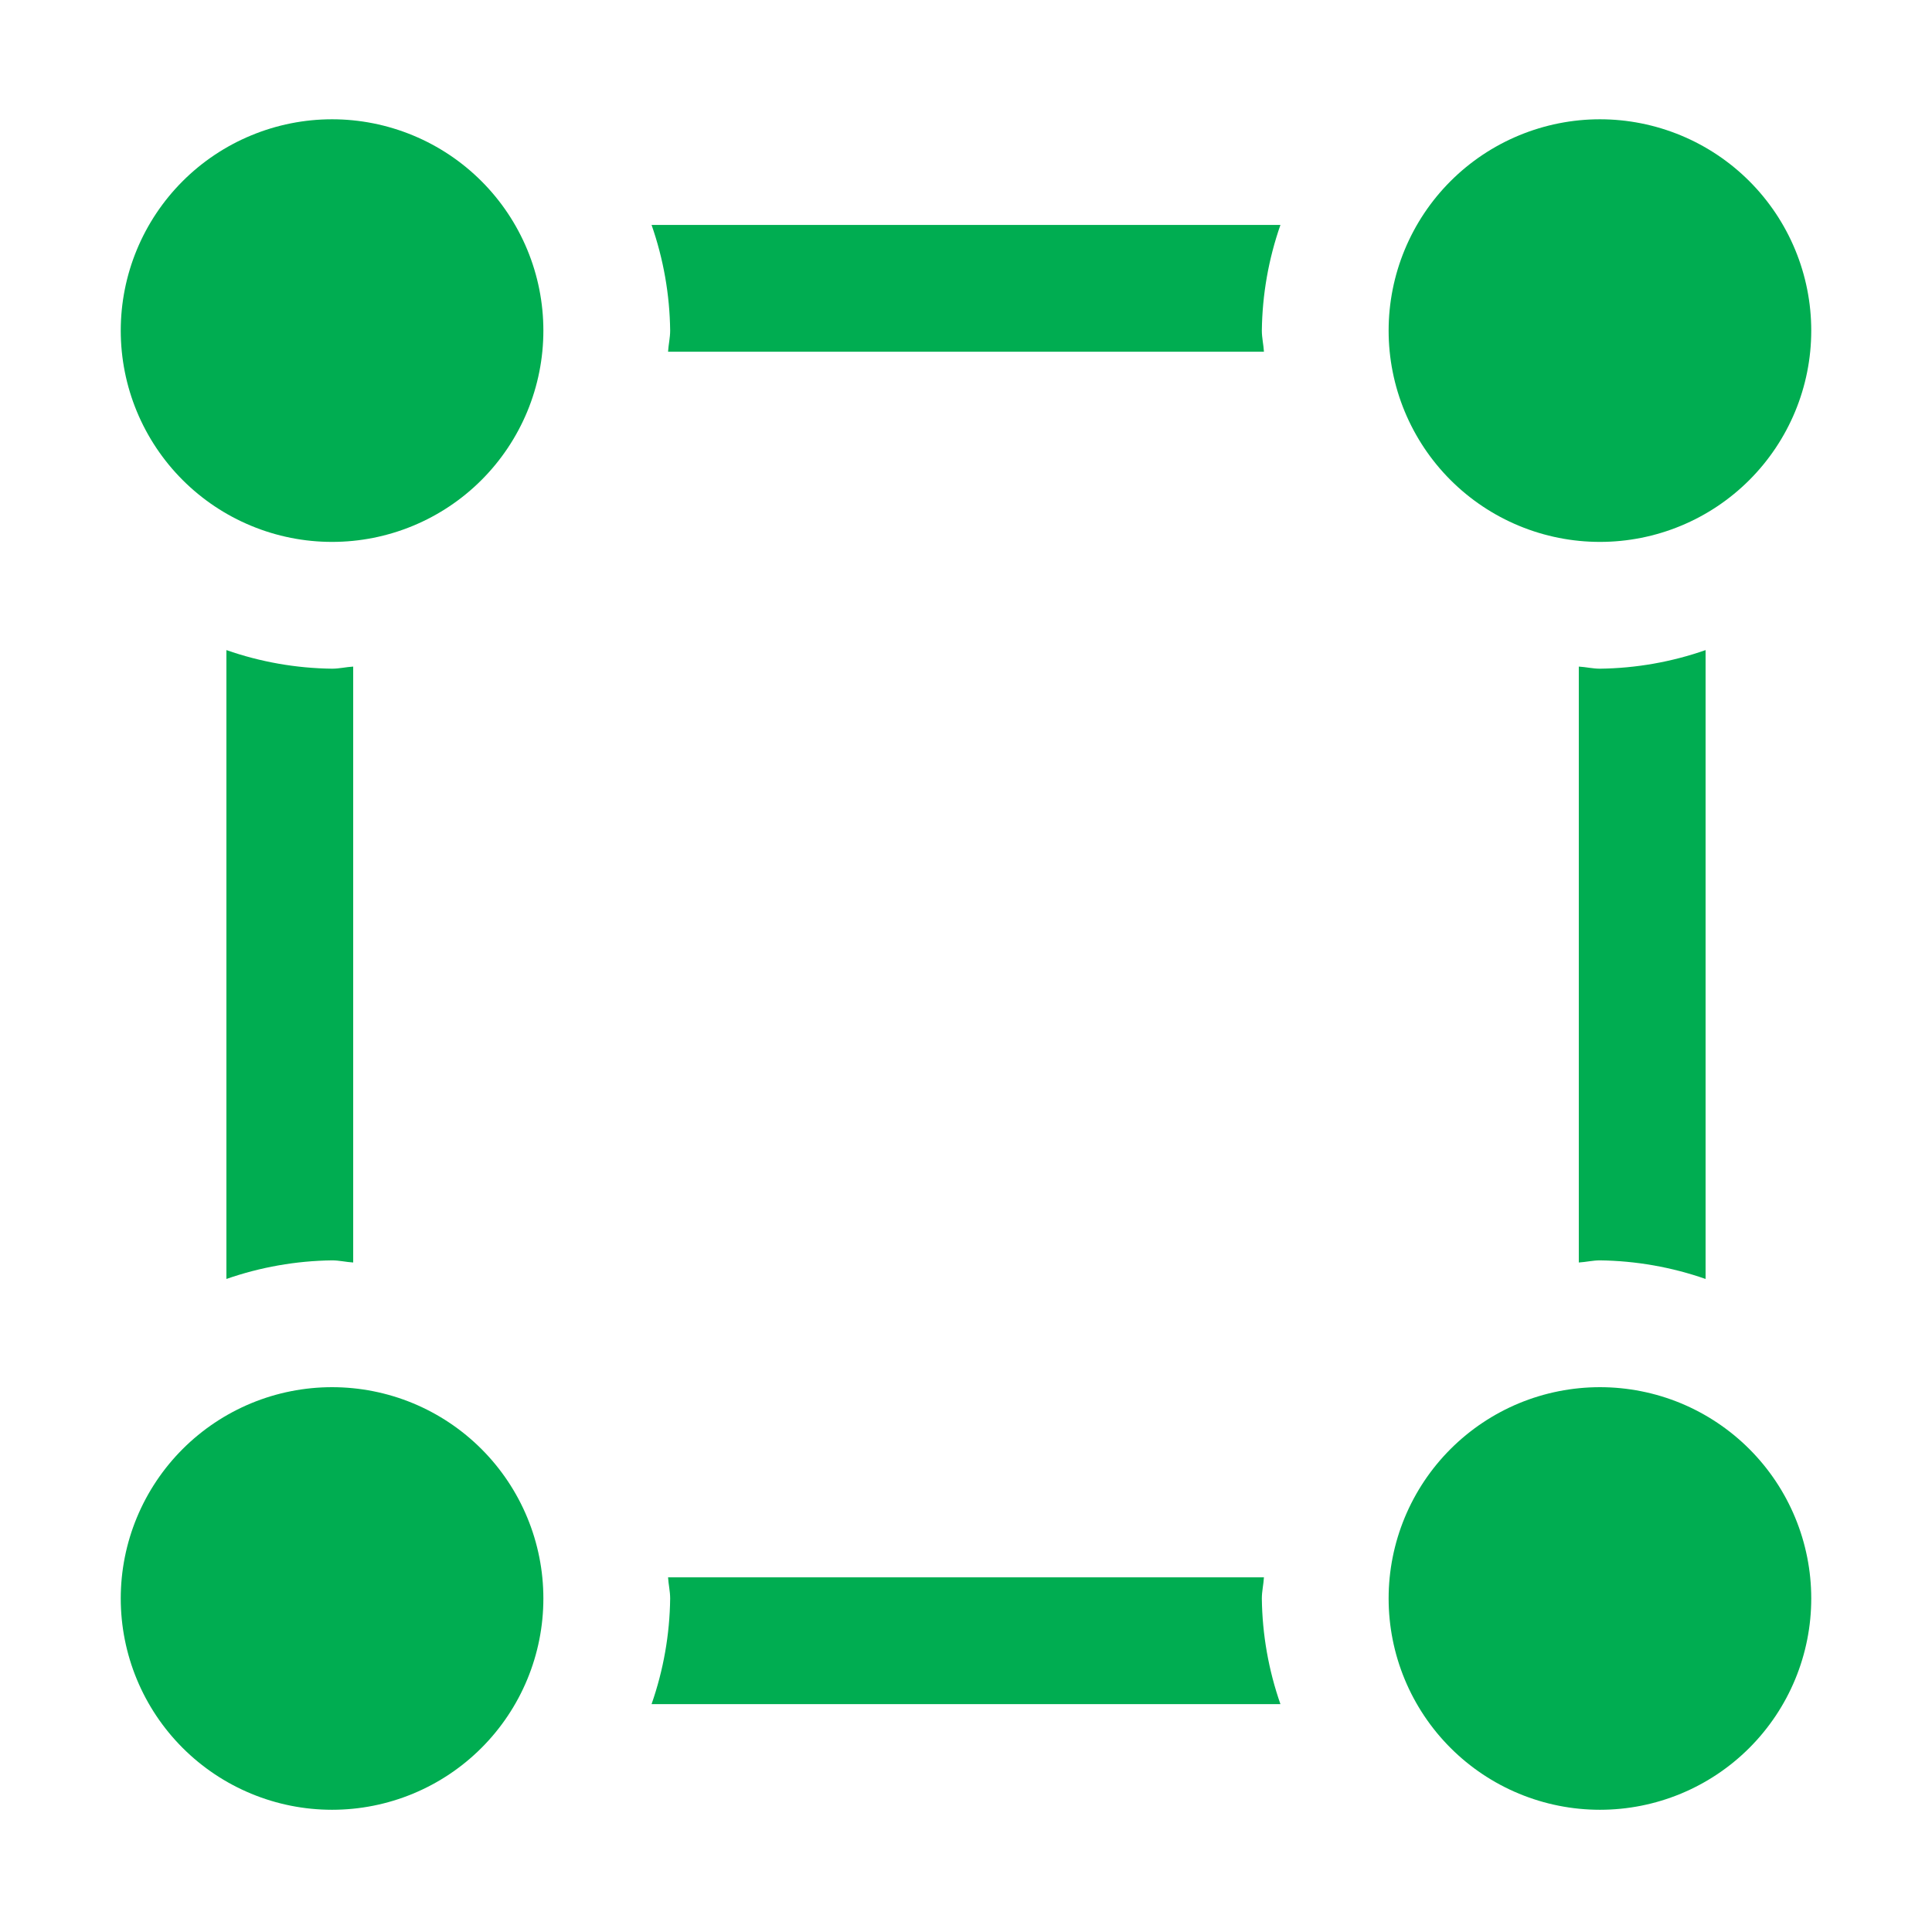
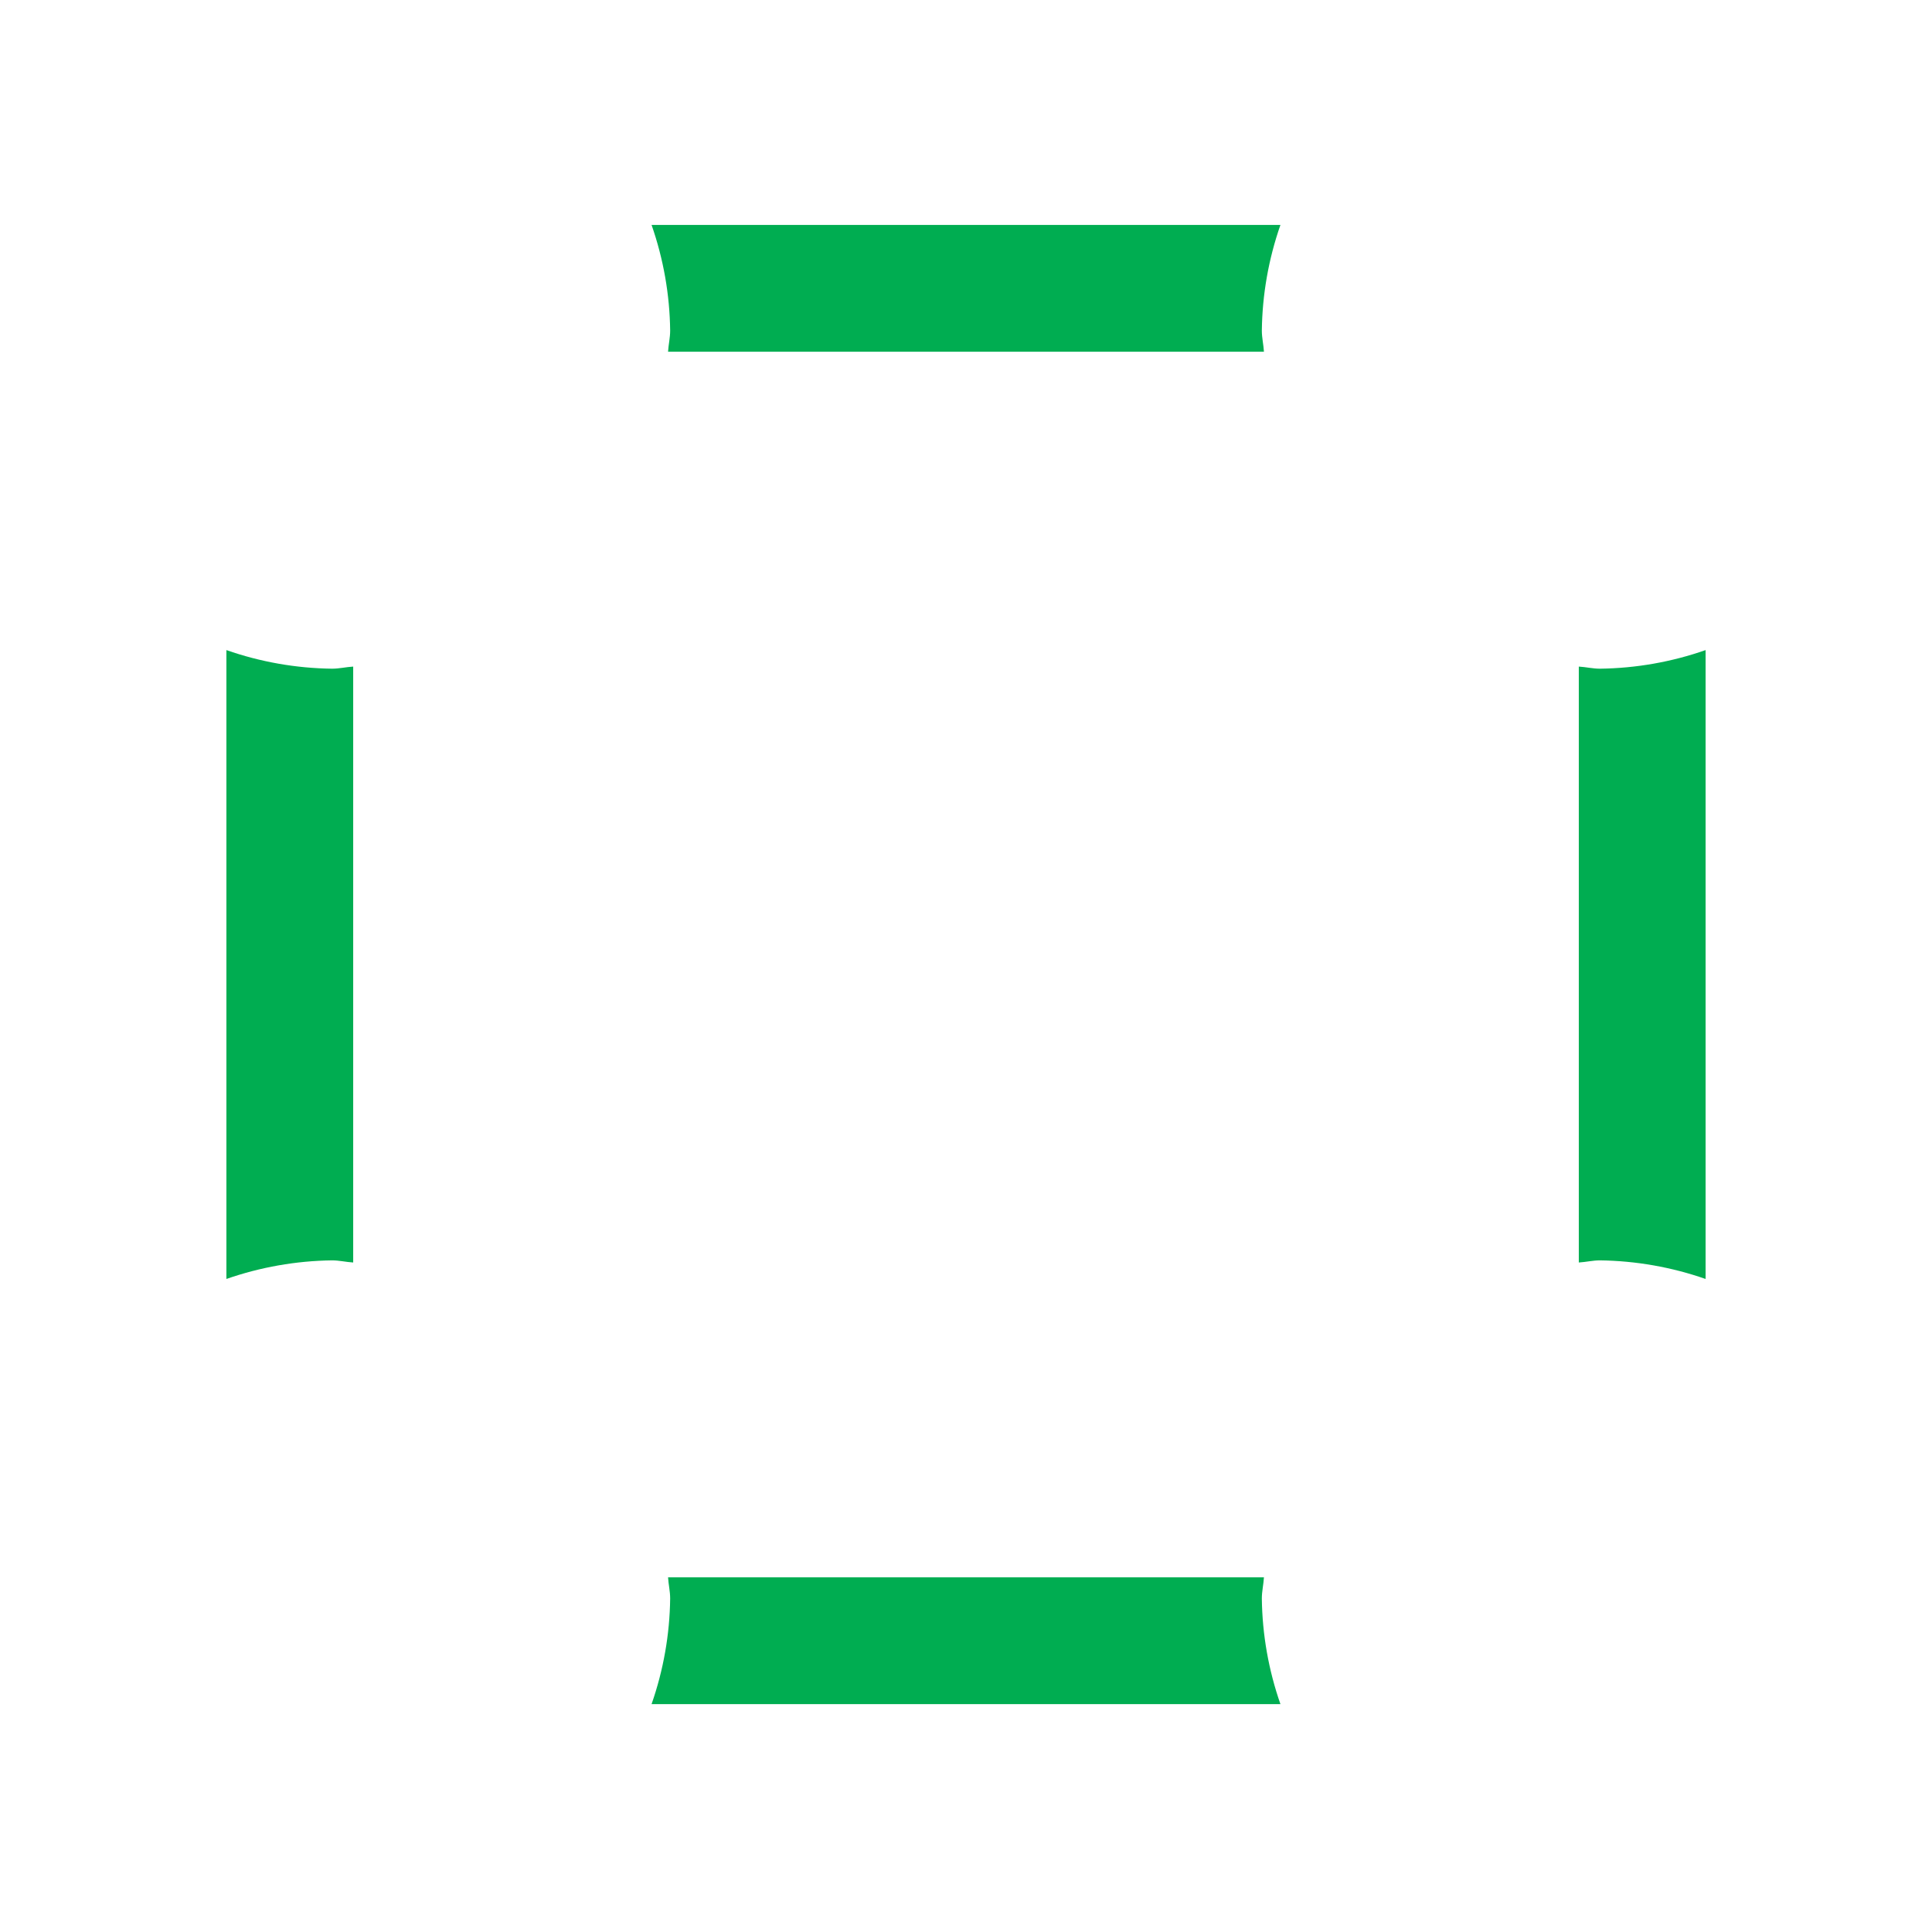
<svg xmlns="http://www.w3.org/2000/svg" width="80" height="80" viewBox="0 0 80 80" fill="none">
  <g id="Geofence">
-     <path id="Vector" d="M5 13.69C5 14.838 5.226 15.976 5.666 17.038C6.106 18.099 6.75 19.064 7.563 19.877C8.375 20.689 9.34 21.334 10.402 21.773C11.463 22.213 12.601 22.439 13.75 22.439C14.899 22.439 16.037 22.213 17.099 21.773C18.16 21.334 19.125 20.689 19.937 19.877C20.75 19.064 21.394 18.099 21.834 17.038C22.274 15.976 22.5 14.838 22.5 13.69C22.5 12.54 22.274 11.403 21.834 10.341C21.394 9.279 20.75 8.315 19.937 7.502C19.125 6.69 18.16 6.045 17.099 5.606C16.037 5.166 14.899 4.939 13.75 4.939C12.601 4.939 11.463 5.166 10.402 5.606C9.34 6.045 8.375 6.69 7.563 7.502C6.75 8.315 6.106 9.279 5.666 10.341C5.226 11.403 5 12.54 5 13.69Z" fill="#00AD51" />
-     <path id="Vector_2" d="M57.5 13.69C57.5 14.838 57.726 15.976 58.166 17.038C58.606 18.099 59.25 19.064 60.063 19.877C60.875 20.689 61.84 21.334 62.901 21.773C63.963 22.213 65.101 22.439 66.25 22.439C67.399 22.439 68.537 22.213 69.599 21.773C70.66 21.334 71.625 20.689 72.437 19.877C73.25 19.064 73.894 18.099 74.334 17.038C74.774 15.976 75 14.838 75 13.69C75 12.54 74.774 11.403 74.334 10.341C73.894 9.279 73.25 8.315 72.437 7.502C71.625 6.69 70.66 6.045 69.599 5.606C68.537 5.166 67.399 4.939 66.25 4.939C65.101 4.939 63.963 5.166 62.901 5.606C61.84 6.045 60.875 6.69 60.063 7.502C59.25 8.315 58.606 9.279 58.166 10.341C57.726 11.403 57.5 12.54 57.5 13.69Z" fill="#00AD51" />
-     <path id="Vector_3" d="M5 66.189C5 67.338 5.226 68.476 5.666 69.538C6.106 70.6 6.75 71.564 7.563 72.377C8.375 73.189 9.34 73.834 10.402 74.273C11.463 74.713 12.601 74.939 13.75 74.939C14.899 74.939 16.037 74.713 17.099 74.273C18.16 73.834 19.125 73.189 19.937 72.377C20.75 71.564 21.394 70.6 21.834 69.538C22.274 68.476 22.5 67.338 22.5 66.189C22.5 65.04 22.274 63.903 21.834 62.841C21.394 61.779 20.75 60.815 19.937 60.002C19.125 59.19 18.16 58.545 17.099 58.105C16.037 57.666 14.899 57.44 13.75 57.44C12.601 57.44 11.463 57.666 10.402 58.105C9.34 58.545 8.375 59.19 7.563 60.002C6.75 60.815 6.106 61.779 5.666 62.841C5.226 63.903 5 65.04 5 66.189Z" fill="#00AD51" />
    <path id="Vector_4" d="M13.75 52.189C14.047 52.189 14.331 52.26 14.625 52.277V27.602C14.331 27.619 14.047 27.689 13.75 27.689C12.26 27.671 10.782 27.411 9.375 26.919V52.959C10.782 52.468 12.26 52.208 13.75 52.189ZM26.98 9.314C27.472 10.722 27.732 12.199 27.75 13.69C27.75 13.987 27.68 14.271 27.663 14.565H52.337C52.32 14.271 52.25 13.987 52.25 13.69C52.268 12.199 52.528 10.722 53.02 9.314H26.98ZM66.25 27.689C65.953 27.689 65.669 27.619 65.375 27.602V52.277C65.669 52.26 65.953 52.189 66.25 52.189C67.74 52.208 69.218 52.468 70.625 52.959V26.919C69.218 27.411 67.74 27.671 66.25 27.689ZM53.02 70.564C52.528 69.157 52.268 67.68 52.25 66.189C52.25 65.892 52.32 65.608 52.337 65.314H27.663C27.68 65.608 27.75 65.892 27.75 66.189C27.732 67.68 27.472 69.157 26.98 70.564H53.02Z" fill="#00AD51" />
-     <path id="Vector_5" d="M57.5 66.189C57.5 67.338 57.726 68.476 58.166 69.538C58.606 70.6 59.25 71.564 60.063 72.377C60.875 73.189 61.84 73.834 62.901 74.273C63.963 74.713 65.101 74.939 66.25 74.939C67.399 74.939 68.537 74.713 69.599 74.273C70.66 73.834 71.625 73.189 72.437 72.377C73.25 71.564 73.894 70.6 74.334 69.538C74.774 68.476 75 67.338 75 66.189C75 65.04 74.774 63.903 74.334 62.841C73.894 61.779 73.25 60.815 72.437 60.002C71.625 59.19 70.66 58.545 69.599 58.105C68.537 57.666 67.399 57.44 66.25 57.44C65.101 57.44 63.963 57.666 62.901 58.105C61.84 58.545 60.875 59.19 60.063 60.002C59.25 60.815 58.606 61.779 58.166 62.841C57.726 63.903 57.5 65.04 57.5 66.189Z" fill="#00AD51" />
  </g>
</svg>